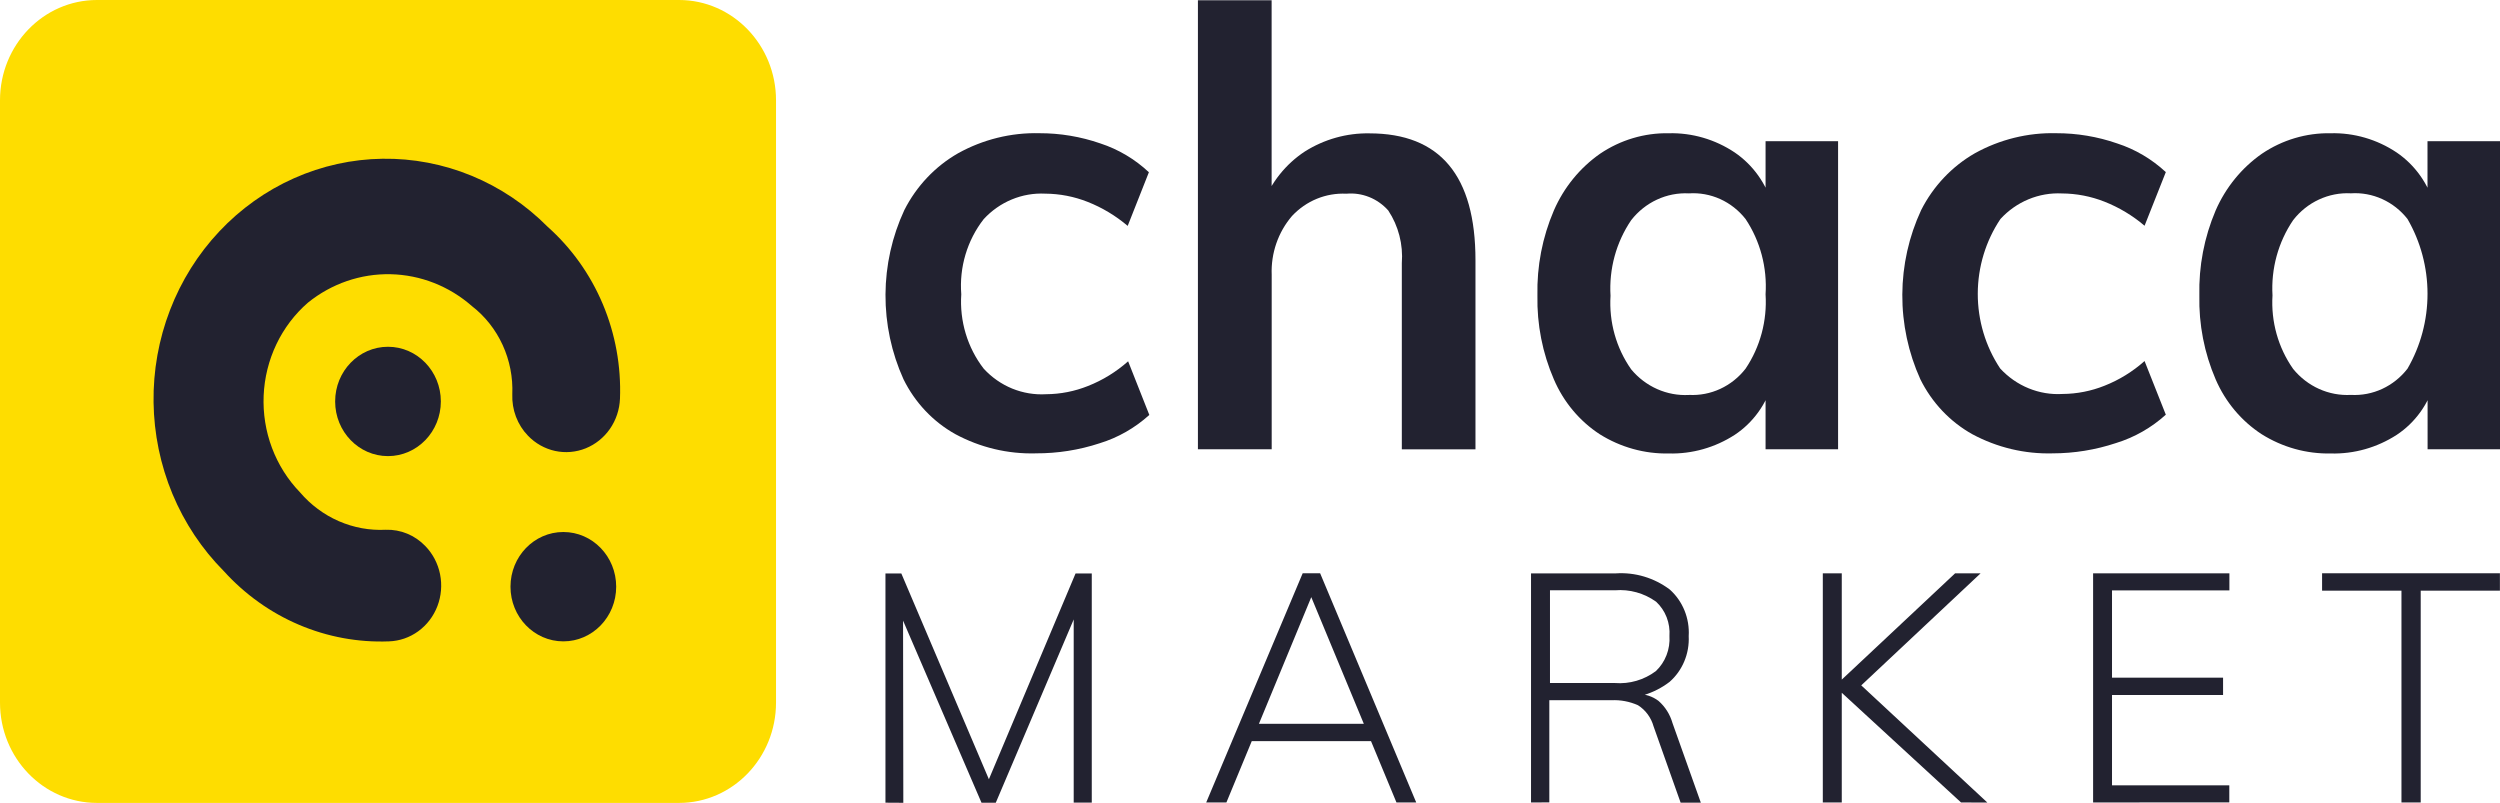
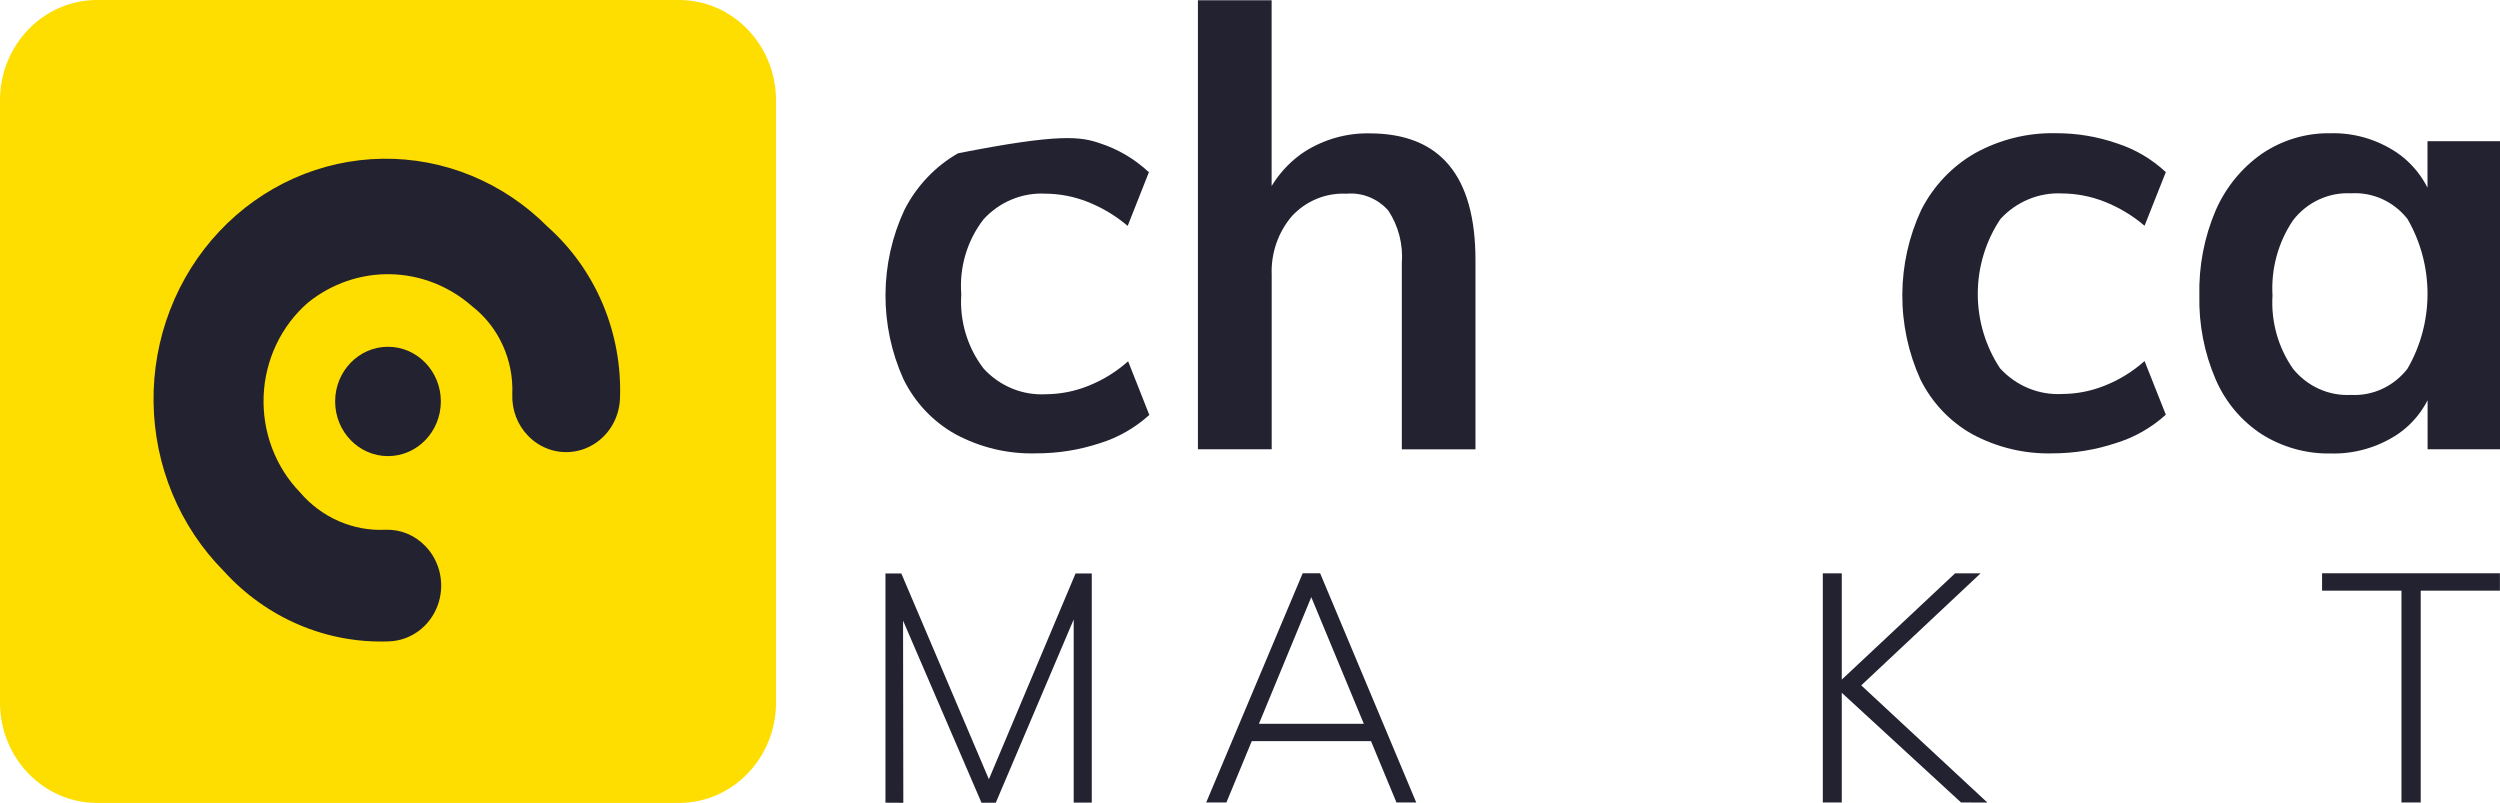
<svg xmlns="http://www.w3.org/2000/svg" width="137" height="44" viewBox="0 0 137 44" fill="none">
  <path d="M37.21 0H5.316C2.38 0 0 2.463 0 5.5V38.5C0 41.538 2.38 44 5.316 44H37.21C40.146 44 42.526 41.538 42.526 38.5V5.5C42.526 2.463 40.146 0 37.21 0Z" fill="#FEDD00" />
  <path d="M16.439 26.978C15.77 26.286 15.248 25.458 14.905 24.546C14.562 23.634 14.407 22.658 14.448 21.681C14.489 20.703 14.727 19.745 15.145 18.867C15.563 17.99 16.153 17.212 16.878 16.583C18.168 15.542 19.766 14.993 21.401 15.027C23.037 15.062 24.612 15.678 25.86 16.773C26.582 17.331 27.16 18.064 27.546 18.907C27.932 19.75 28.113 20.677 28.074 21.609C28.059 22.028 28.127 22.447 28.275 22.838C28.424 23.229 28.648 23.584 28.936 23.88C29.341 24.3 29.855 24.588 30.416 24.711C30.977 24.833 31.561 24.784 32.095 24.569C32.63 24.353 33.092 23.982 33.426 23.5C33.76 23.017 33.95 22.445 33.975 21.852C34.043 20.073 33.721 18.302 33.035 16.669C32.348 15.037 31.314 13.587 30.009 12.426C28.812 11.221 27.396 10.271 25.844 9.631C24.292 8.992 22.633 8.675 20.962 8.699C19.292 8.722 17.642 9.086 16.107 9.77C14.572 10.453 13.183 11.443 12.018 12.682C10.852 13.921 9.935 15.385 9.317 16.991C8.698 18.598 8.392 20.314 8.415 22.043C8.438 23.771 8.79 25.478 9.45 27.066C10.111 28.654 11.067 30.092 12.265 31.297C13.419 32.571 14.824 33.574 16.385 34.238C17.946 34.903 19.626 35.212 21.312 35.147C21.89 35.129 22.449 34.936 22.922 34.592C23.394 34.249 23.759 33.769 23.971 33.214C24.183 32.658 24.233 32.05 24.115 31.465C23.997 30.88 23.715 30.343 23.306 29.922C23.023 29.628 22.685 29.397 22.313 29.244C21.941 29.091 21.542 29.018 21.141 29.031C20.259 29.076 19.378 28.914 18.564 28.559C17.75 28.204 17.024 27.663 16.439 26.978Z" fill="#222230" />
-   <path d="M30.871 35.147C32.471 35.147 33.767 33.805 33.767 32.151C33.767 30.496 32.471 29.154 30.871 29.154C29.272 29.154 27.975 30.496 27.975 32.151C27.975 33.805 29.272 35.147 30.871 35.147Z" fill="#222230" />
  <path d="M21.262 24.995C22.861 24.995 24.158 23.654 24.158 21.999C24.158 20.344 22.861 19.003 21.262 19.003C19.663 19.003 18.366 20.344 18.366 21.999C18.366 23.654 19.663 24.995 21.262 24.995Z" fill="#222230" />
-   <path d="M56.763 24.844C55.23 24.886 53.713 24.524 52.353 23.791C51.133 23.111 50.142 22.062 49.512 20.784C48.854 19.331 48.517 17.745 48.525 16.141C48.533 14.537 48.886 12.954 49.559 11.509C50.225 10.197 51.248 9.117 52.501 8.4C53.869 7.641 55.404 7.262 56.956 7.3C58.093 7.297 59.222 7.486 60.301 7.86C61.286 8.183 62.193 8.721 62.959 9.439L61.797 12.379C61.14 11.821 60.399 11.377 59.604 11.063C58.862 10.77 58.075 10.617 57.28 10.612C56.653 10.581 56.027 10.689 55.444 10.931C54.862 11.172 54.336 11.541 53.904 12.012C53.002 13.171 52.562 14.643 52.678 16.126C52.579 17.597 53.017 19.052 53.907 20.203C54.345 20.68 54.878 21.052 55.469 21.294C56.061 21.535 56.696 21.641 57.33 21.603C58.115 21.598 58.892 21.445 59.623 21.152C60.426 20.836 61.169 20.378 61.821 19.799L62.983 22.739C62.192 23.455 61.261 23.985 60.254 24.293C59.127 24.663 57.951 24.848 56.768 24.843L56.763 24.844Z" fill="#222230" />
+   <path d="M56.763 24.844C55.23 24.886 53.713 24.524 52.353 23.791C51.133 23.111 50.142 22.062 49.512 20.784C48.854 19.331 48.517 17.745 48.525 16.141C48.533 14.537 48.886 12.954 49.559 11.509C50.225 10.197 51.248 9.117 52.501 8.4C58.093 7.297 59.222 7.486 60.301 7.86C61.286 8.183 62.193 8.721 62.959 9.439L61.797 12.379C61.14 11.821 60.399 11.377 59.604 11.063C58.862 10.77 58.075 10.617 57.28 10.612C56.653 10.581 56.027 10.689 55.444 10.931C54.862 11.172 54.336 11.541 53.904 12.012C53.002 13.171 52.562 14.643 52.678 16.126C52.579 17.597 53.017 19.052 53.907 20.203C54.345 20.68 54.878 21.052 55.469 21.294C56.061 21.535 56.696 21.641 57.33 21.603C58.115 21.598 58.892 21.445 59.623 21.152C60.426 20.836 61.169 20.378 61.821 19.799L62.983 22.739C62.192 23.455 61.261 23.985 60.254 24.293C59.127 24.663 57.951 24.848 56.768 24.843L56.763 24.844Z" fill="#222230" />
  <path d="M65.646 24.619V0.016H69.685V11.154L69.2 11.187C69.655 9.996 70.463 8.985 71.508 8.3C72.572 7.63 73.797 7.287 75.042 7.308C78.918 7.308 80.856 9.626 80.856 14.262V24.623H76.82V14.421C76.899 13.399 76.636 12.38 76.076 11.534C75.787 11.209 75.43 10.957 75.032 10.798C74.634 10.639 74.206 10.576 73.781 10.615C73.23 10.588 72.679 10.682 72.165 10.892C71.652 11.102 71.188 11.423 70.804 11.834C70.043 12.719 69.643 13.875 69.689 15.059V24.62L65.646 24.619Z" fill="#222230" />
-   <path d="M91.456 24.851C90.122 24.878 88.808 24.512 87.667 23.797C86.559 23.075 85.684 22.028 85.153 20.79C84.527 19.346 84.219 17.776 84.251 16.195C84.215 14.591 84.523 12.998 85.153 11.532C85.701 10.272 86.579 9.196 87.686 8.423C88.804 7.668 90.115 7.277 91.451 7.302C92.728 7.271 93.985 7.637 95.059 8.353C96.068 9.039 96.807 10.077 97.14 11.279L96.753 11.511V7.737H100.727V24.618H96.753V20.806L97.14 20.944C96.811 22.137 96.07 23.165 95.059 23.832C93.98 24.528 92.727 24.882 91.456 24.851ZM92.555 21.641C93.145 21.673 93.734 21.559 94.273 21.309C94.812 21.059 95.287 20.681 95.657 20.204C96.459 19.013 96.845 17.576 96.753 16.127C96.848 14.664 96.462 13.21 95.657 12.002C95.285 11.529 94.81 11.155 94.27 10.91C93.731 10.666 93.143 10.558 92.555 10.597C91.952 10.566 91.351 10.683 90.801 10.939C90.251 11.194 89.766 11.581 89.388 12.067C88.567 13.275 88.168 14.737 88.257 16.211C88.168 17.649 88.568 19.074 89.388 20.239C89.777 20.708 90.264 21.078 90.814 21.322C91.363 21.566 91.958 21.676 92.555 21.644V21.641Z" fill="#222230" />
  <path d="M112.488 24.844C110.955 24.886 109.437 24.524 108.076 23.791C106.857 23.109 105.866 22.06 105.235 20.784C104.577 19.331 104.239 17.745 104.247 16.141C104.255 14.537 104.608 12.954 105.281 11.509C105.947 10.198 106.969 9.118 108.221 8.4C109.59 7.641 111.126 7.262 112.678 7.3C113.814 7.297 114.943 7.486 116.021 7.86C117.008 8.18 117.917 8.716 118.687 9.431L117.522 12.371C116.865 11.811 116.123 11.366 115.327 11.052C114.584 10.759 113.795 10.606 113 10.601C112.373 10.57 111.747 10.678 111.164 10.92C110.582 11.161 110.056 11.53 109.624 12.001C108.818 13.203 108.385 14.63 108.382 16.093C108.379 17.555 108.807 18.985 109.608 20.19C110.046 20.666 110.579 21.039 111.171 21.28C111.762 21.522 112.397 21.628 113.032 21.589C113.817 21.584 114.595 21.431 115.327 21.138C116.129 20.822 116.872 20.364 117.522 19.785L118.687 22.725C117.896 23.44 116.965 23.97 115.958 24.279C114.837 24.652 113.666 24.843 112.488 24.844Z" fill="#222230" />
  <path d="M127.732 24.851C126.398 24.878 125.084 24.513 123.943 23.797C122.832 23.076 121.953 22.029 121.418 20.79C120.795 19.346 120.49 17.776 120.525 16.195C120.487 14.591 120.792 12.999 121.418 11.532C121.968 10.272 122.846 9.196 123.954 8.423C125.072 7.668 126.383 7.277 127.719 7.302C128.998 7.27 130.257 7.636 131.332 8.353C132.342 9.039 133.08 10.077 133.413 11.279L133.027 11.511V7.737H137V24.618H133.032V20.807L133.419 20.944C133.089 22.137 132.349 23.165 131.337 23.832C130.258 24.529 129.004 24.883 127.732 24.851ZM128.831 21.641C129.421 21.673 130.009 21.56 130.548 21.31C131.087 21.06 131.561 20.681 131.93 20.204C132.649 18.965 133.028 17.547 133.028 16.102C133.028 14.657 132.649 13.239 131.93 11.999C131.559 11.527 131.084 11.153 130.545 10.909C130.006 10.664 129.418 10.556 128.831 10.594C128.228 10.562 127.627 10.679 127.077 10.935C126.526 11.19 126.042 11.577 125.664 12.064C124.847 13.267 124.448 14.721 124.533 16.189C124.444 17.627 124.844 19.052 125.664 20.217C126.05 20.691 126.536 21.067 127.086 21.314C127.635 21.561 128.233 21.673 128.831 21.641Z" fill="#222230" />
  <path d="M48.523 43.987V31.427H49.393L54.473 43.366H53.912L58.941 31.425H59.829V43.984H58.839V32.724L59.335 32.778L54.569 43.989H53.786L48.945 32.75L49.486 32.717L49.502 43.993L48.523 43.987Z" fill="#222230" />
  <path d="M67.207 43.975H66.1L71.387 31.415H72.343L77.609 43.975H76.526L71.62 32.15H72.095L67.207 43.975ZM68.29 40.614L68.629 39.663H75.092L75.45 40.614H68.29Z" fill="#222230" />
-   <path d="M83.9 43.975V31.421H88.551C89.604 31.352 90.647 31.664 91.501 32.304C91.854 32.618 92.131 33.012 92.311 33.456C92.491 33.899 92.57 34.38 92.541 34.86C92.564 35.333 92.482 35.805 92.3 36.24C92.119 36.675 91.843 37.06 91.493 37.367C90.645 38.015 89.603 38.333 88.551 38.266L89.747 38.039C90.156 38.029 90.556 38.159 90.886 38.409C91.252 38.728 91.519 39.152 91.654 39.627L93.205 43.985H92.098L90.615 39.803C90.48 39.321 90.176 38.909 89.762 38.647C89.305 38.443 88.81 38.349 88.313 38.372H84.903V43.972L83.9 43.975ZM84.939 37.43H88.503C89.3 37.492 90.093 37.261 90.741 36.777C90.997 36.535 91.197 36.236 91.326 35.902C91.455 35.569 91.51 35.21 91.486 34.852C91.511 34.501 91.458 34.149 91.331 33.823C91.204 33.497 91.006 33.206 90.752 32.972C90.094 32.502 89.3 32.282 88.503 32.348H84.939V37.43Z" fill="#222230" />
  <path d="M99.89 43.975V31.42H100.929V43.975H99.89ZM107.465 43.975L100.541 37.607L107.139 31.419H108.536L101.564 37.964L101.599 37.189L108.908 43.98L107.465 43.975Z" fill="#222230" />
-   <path d="M114.702 43.974V31.42H122.171V32.355H115.738V37.135H121.824V38.087H115.738V43.037H122.166V43.972L114.702 43.974Z" fill="#222230" />
  <path d="M131.6 43.975V32.367H127.25V31.415H136.995V32.367H132.655V43.975H131.6Z" fill="#222230" />
</svg>